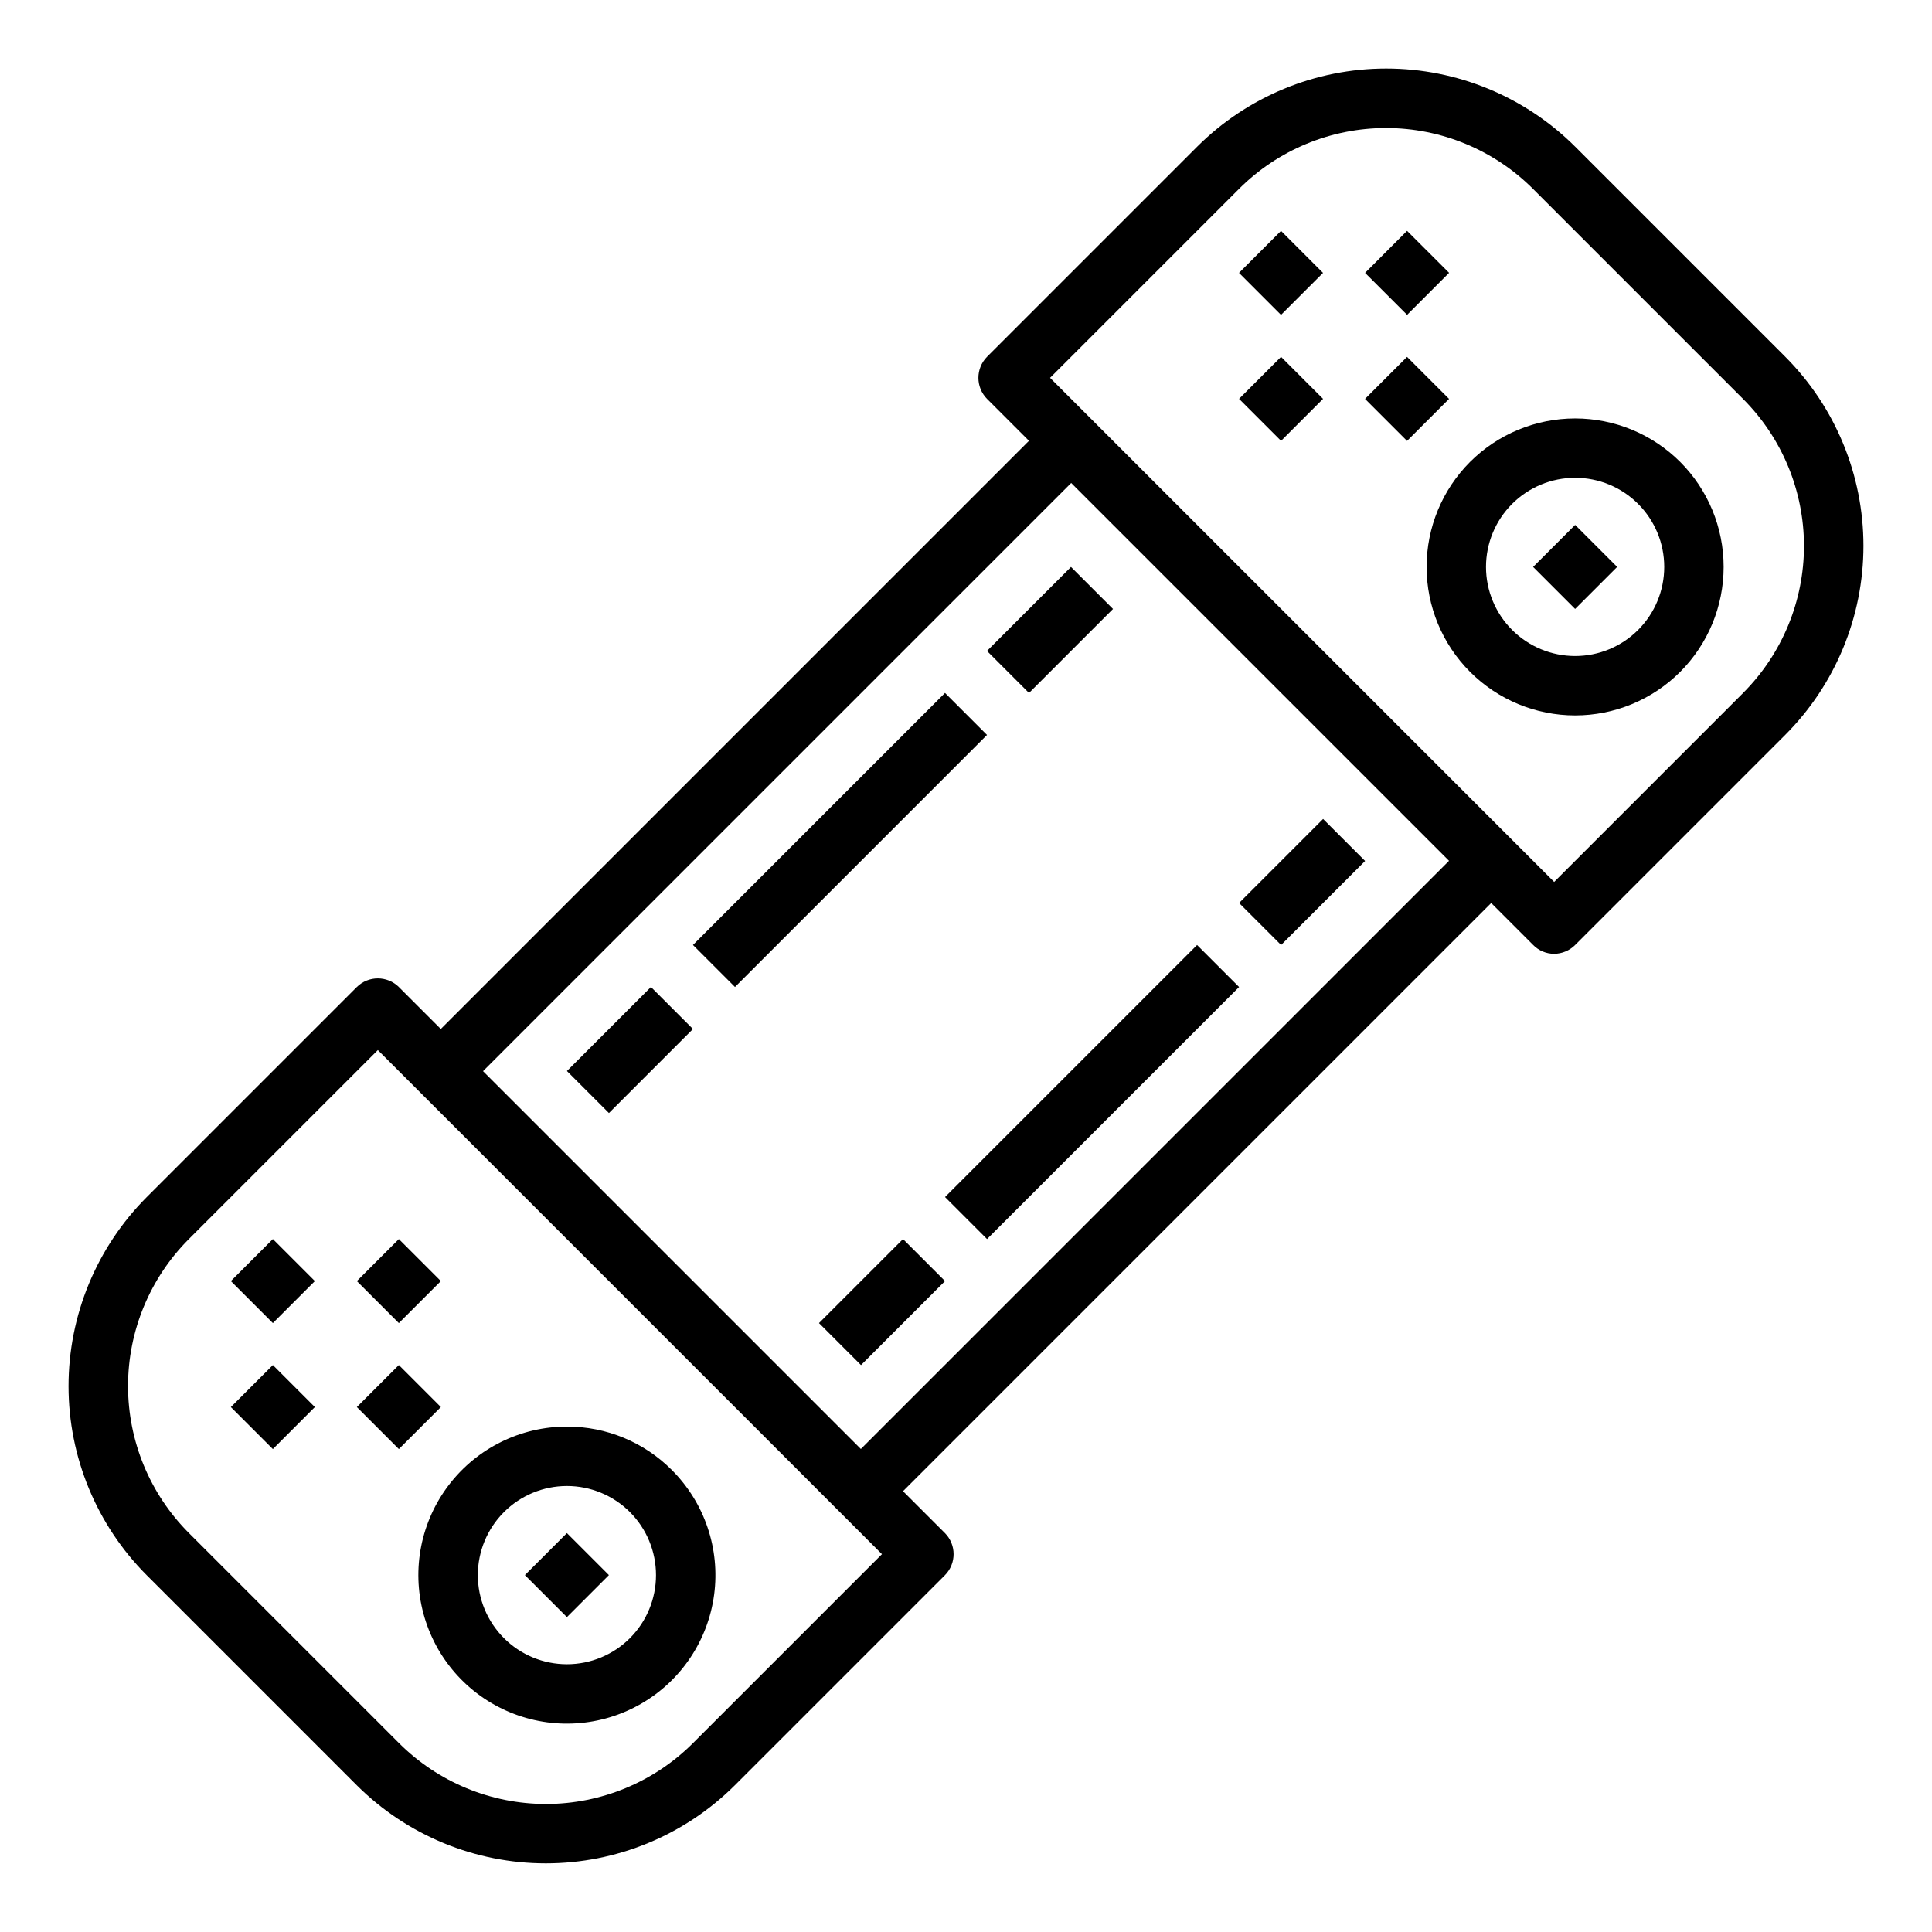
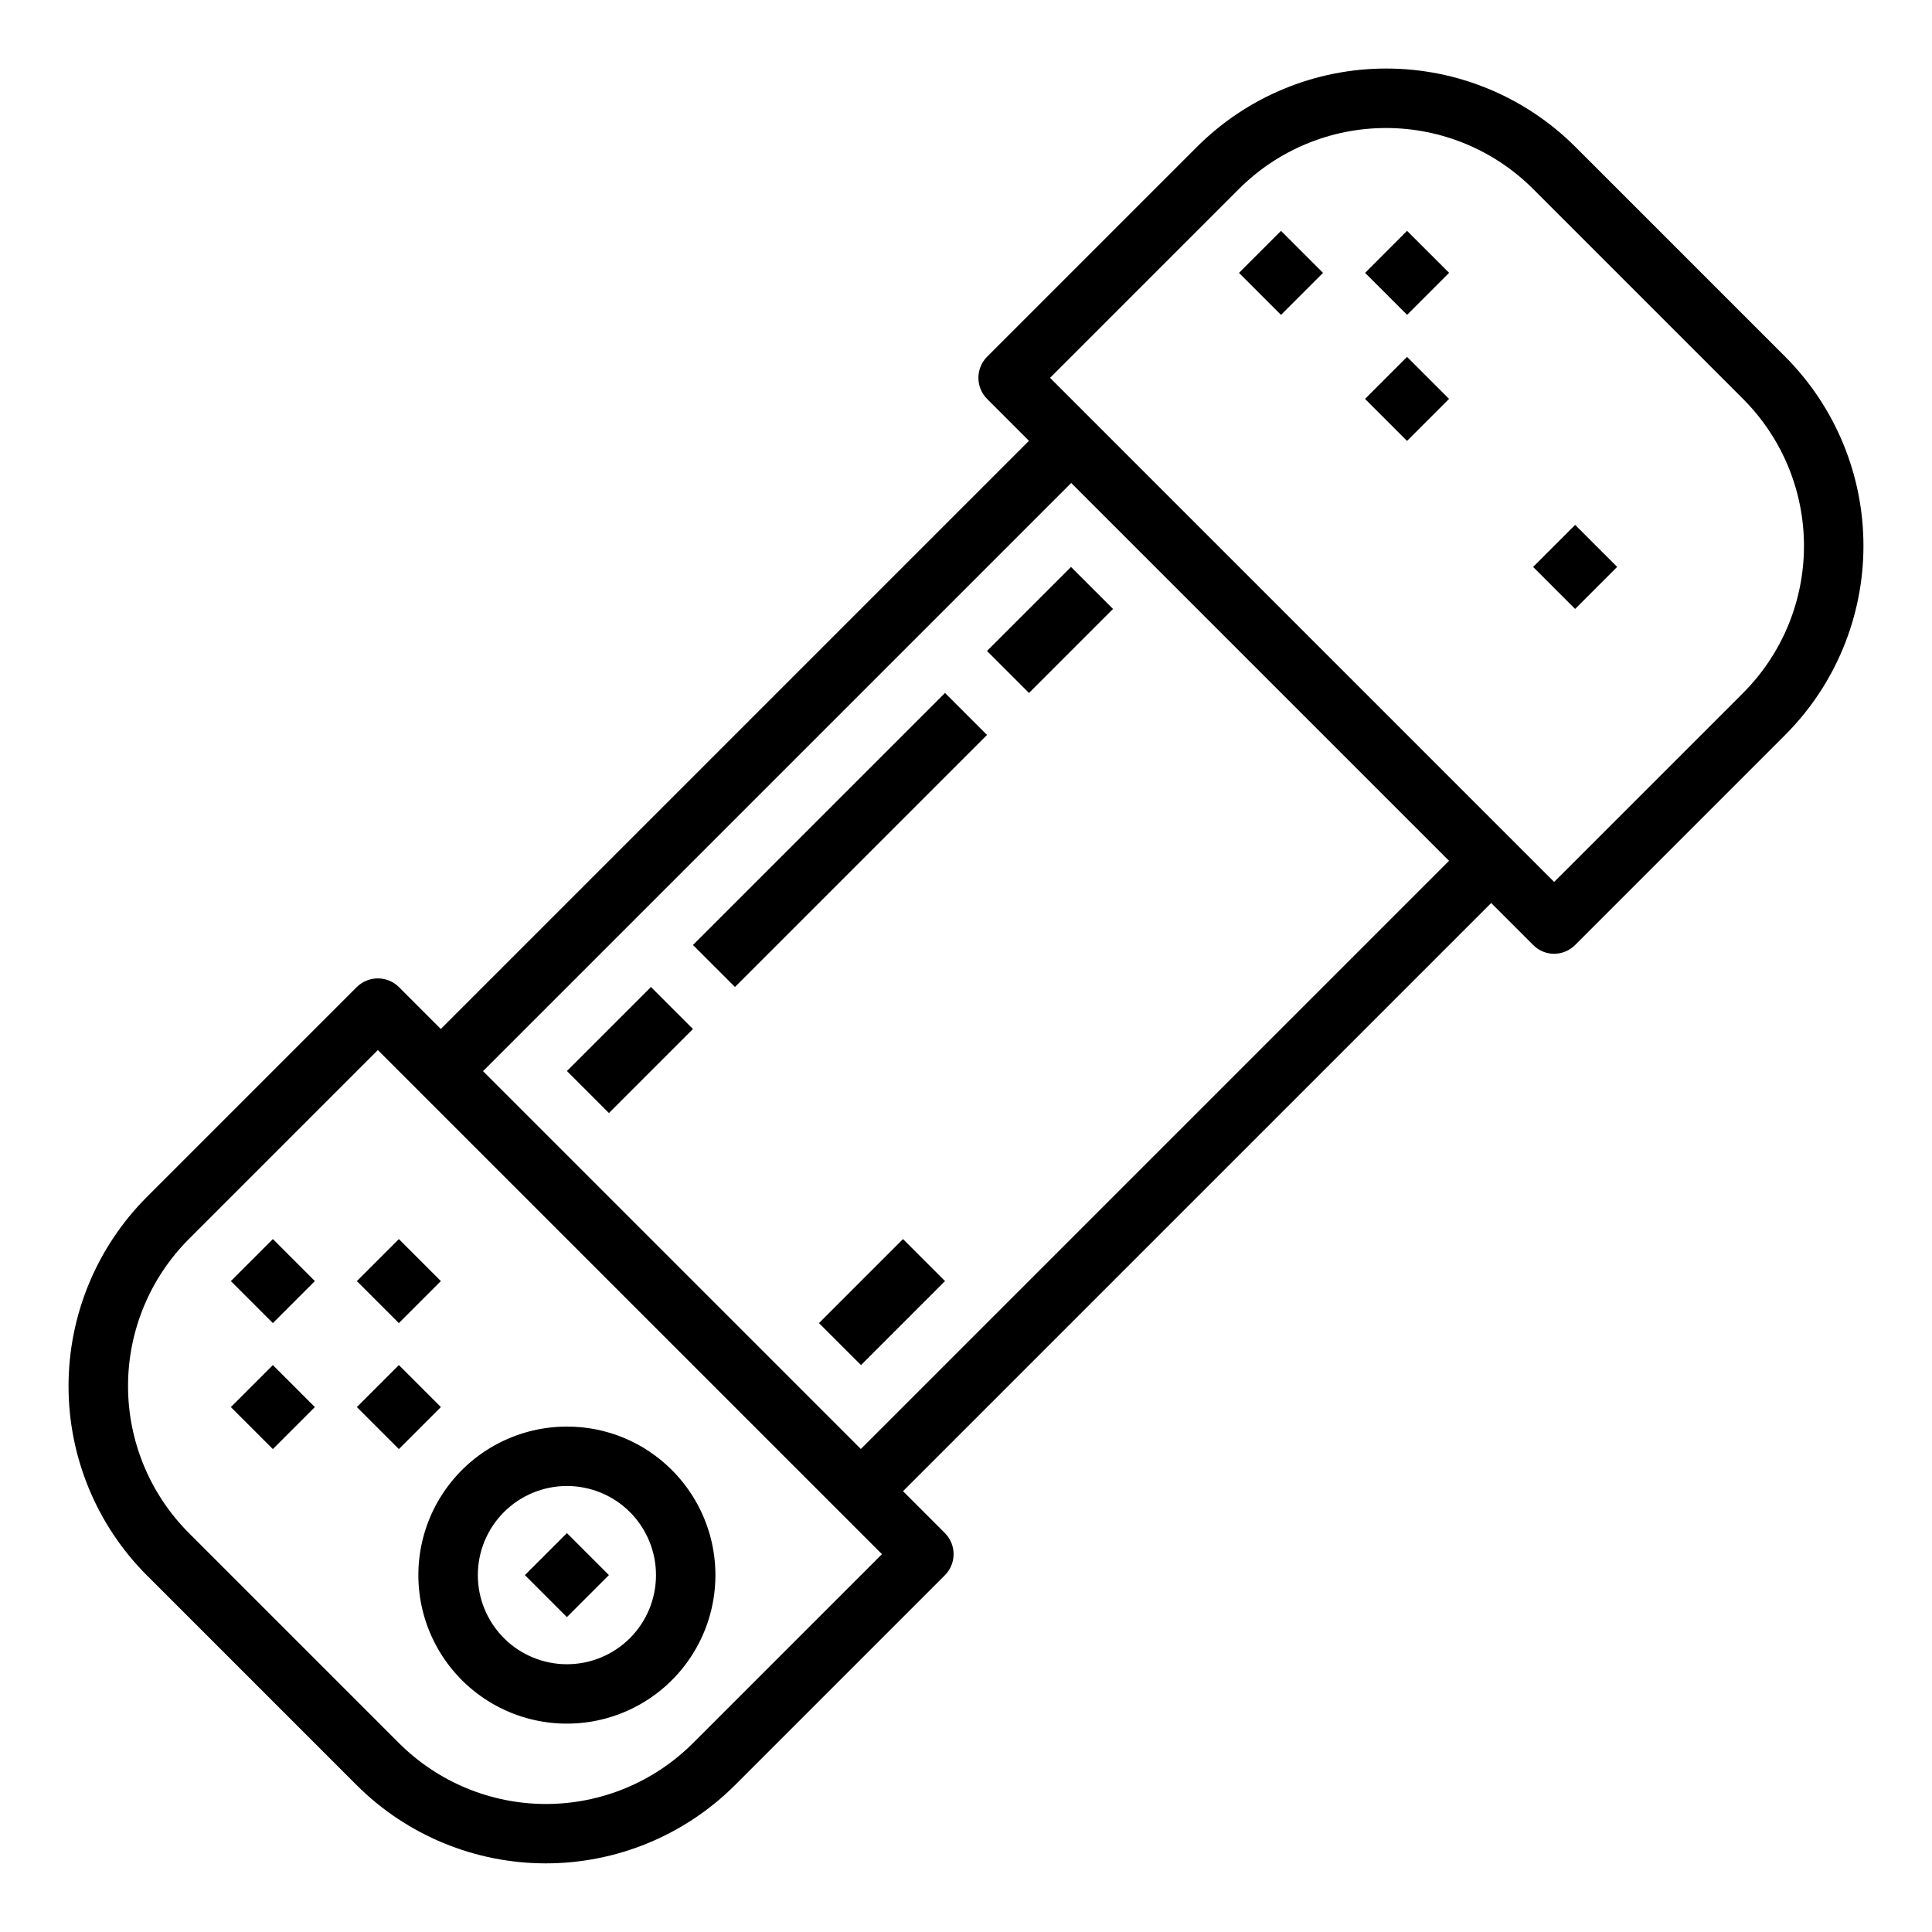
<svg xmlns="http://www.w3.org/2000/svg" fill="#000000" width="800px" height="800px" version="1.1" viewBox="144 144 512 512">
  <g>
    <path d="m617.11 238.54-55.656-55.656c-13.297-13.27-31.316-20.723-50.105-20.723-18.785 0-36.805 7.453-50.105 20.723l-55.656 55.656c-3.066 3.094-3.066 8.086 0 11.18l11.098 11.098-155.87 155.87-11.098-11.098 0.004-0.004c-3.094-3.066-8.086-3.066-11.18 0l-55.656 55.656c-13.27 13.301-20.723 31.32-20.723 50.105 0 18.789 7.453 36.809 20.723 50.105l55.656 55.656c13.305 13.258 31.324 20.703 50.105 20.703 18.785 0 36.801-7.445 50.105-20.703l55.656-55.656c3.07-3.094 3.07-8.082 0-11.176l-11.098-11.098 155.87-155.87 11.098 11.098c1.465 1.508 3.481 2.359 5.586 2.359 2.102-0.016 4.113-0.863 5.59-2.359l55.656-55.656c13.27-13.297 20.723-31.316 20.723-50.105 0-18.785-7.453-36.805-20.723-50.105zm-289.45 367.39c-10.336 10.336-24.352 16.145-38.969 16.145-14.613 0-28.633-5.809-38.965-16.145l-55.656-55.652c-10.336-10.336-16.141-24.352-16.141-38.969 0-14.613 5.805-28.633 16.141-38.965l50.066-50.066 133.59 133.59zm44.477-77.934-100.13-100.13 155.87-155.87 100.13 100.13zm233.8-200.34-50.07 50.066-133.59-133.59 50.066-50.066c10.332-10.336 24.352-16.141 38.965-16.141 14.617 0 28.633 5.805 38.969 16.141l55.656 55.656h-0.004c10.336 10.332 16.145 24.352 16.145 38.965 0 14.617-5.809 28.633-16.145 38.969z" />
    <path d="m294.24 427.83 22.266-22.266 11.133 11.133-22.266 22.266z" />
    <path d="m327.64 394.43 66.797-66.797 11.133 11.133-66.797 66.797z" />
    <path d="m405.56 316.51 22.266-22.266 11.133 11.133-22.266 22.266z" />
    <path d="m361.04 494.63 22.266-22.266 11.133 11.133-22.266 22.266z" />
-     <path d="m394.44 461.23 66.797-66.797 11.133 11.133-66.797 66.797z" />
-     <path d="m472.37 383.3 22.266-22.266 11.133 11.133-22.266 22.266z" />
    <path d="m294.24 522.06c-12.238-0.004-23.777 5.688-31.23 15.391-7.453 9.707-9.965 22.328-6.801 34.148 3.168 11.82 11.648 21.496 22.953 26.184 11.305 4.684 24.145 3.844 34.742-2.273 10.602-6.117 17.75-16.812 19.352-28.945 1.598-12.133-2.535-24.316-11.188-32.973-7.363-7.406-17.383-11.559-27.828-11.531zm16.703 56.066v-0.004c-4.43 4.43-10.434 6.918-16.699 6.918-6.262 0-12.27-2.488-16.695-6.918-4.43-4.43-6.918-10.438-6.918-16.699s2.488-12.27 6.918-16.699c4.426-4.43 10.434-6.918 16.695-6.918 6.266 0 12.27 2.488 16.699 6.918 4.422 4.434 6.902 10.438 6.902 16.699s-2.481 12.266-6.902 16.699z" />
    <path d="m205.18 483.5 11.133-11.133 11.133 11.133-11.133 11.133z" />
    <path d="m205.18 516.89 11.133-11.133 11.133 11.133-11.133 11.133z" />
    <path d="m238.57 483.5 11.133-11.133 11.133 11.133-11.133 11.133z" />
    <path d="m238.57 516.89 11.133-11.133 11.133 11.133-11.133 11.133z" />
    <path d="m283.1 561.42 11.133-11.133 11.133 11.133-11.133 11.133z" />
-     <path d="m533.59 266.4c-7.379 7.383-11.527 17.395-11.527 27.832s4.144 20.449 11.527 27.832c7.383 7.383 17.395 11.527 27.832 11.527s20.449-4.144 27.832-11.527c7.383-7.383 11.527-17.395 11.527-27.832s-4.144-20.449-11.527-27.832c-7.387-7.371-17.398-11.508-27.832-11.508-10.434 0-20.445 4.137-27.832 11.508zm44.523 44.539c-4.43 4.43-10.434 6.914-16.695 6.914-6.266-0.004-12.27-2.492-16.699-6.922-4.426-4.426-6.914-10.434-6.914-16.695s2.488-12.27 6.914-16.699c4.43-4.426 10.434-6.914 16.699-6.918 6.262 0 12.266 2.484 16.695 6.914 4.434 4.426 6.926 10.438 6.926 16.703s-2.492 12.273-6.926 16.703z" />
    <path d="m550.29 294.24 11.137-11.137 11.133 11.133-11.137 11.137z" />
    <path d="m472.35 216.31 11.137-11.129 11.129 11.137-11.137 11.129z" />
-     <path d="m472.36 249.7 11.133-11.133 11.133 11.133-11.133 11.133z" />
    <path d="m505.76 216.31 11.129-11.137 11.137 11.129-11.129 11.137z" />
    <path d="m505.75 249.71 11.133-11.133 11.133 11.133-11.133 11.133z" />
  </g>
</svg>